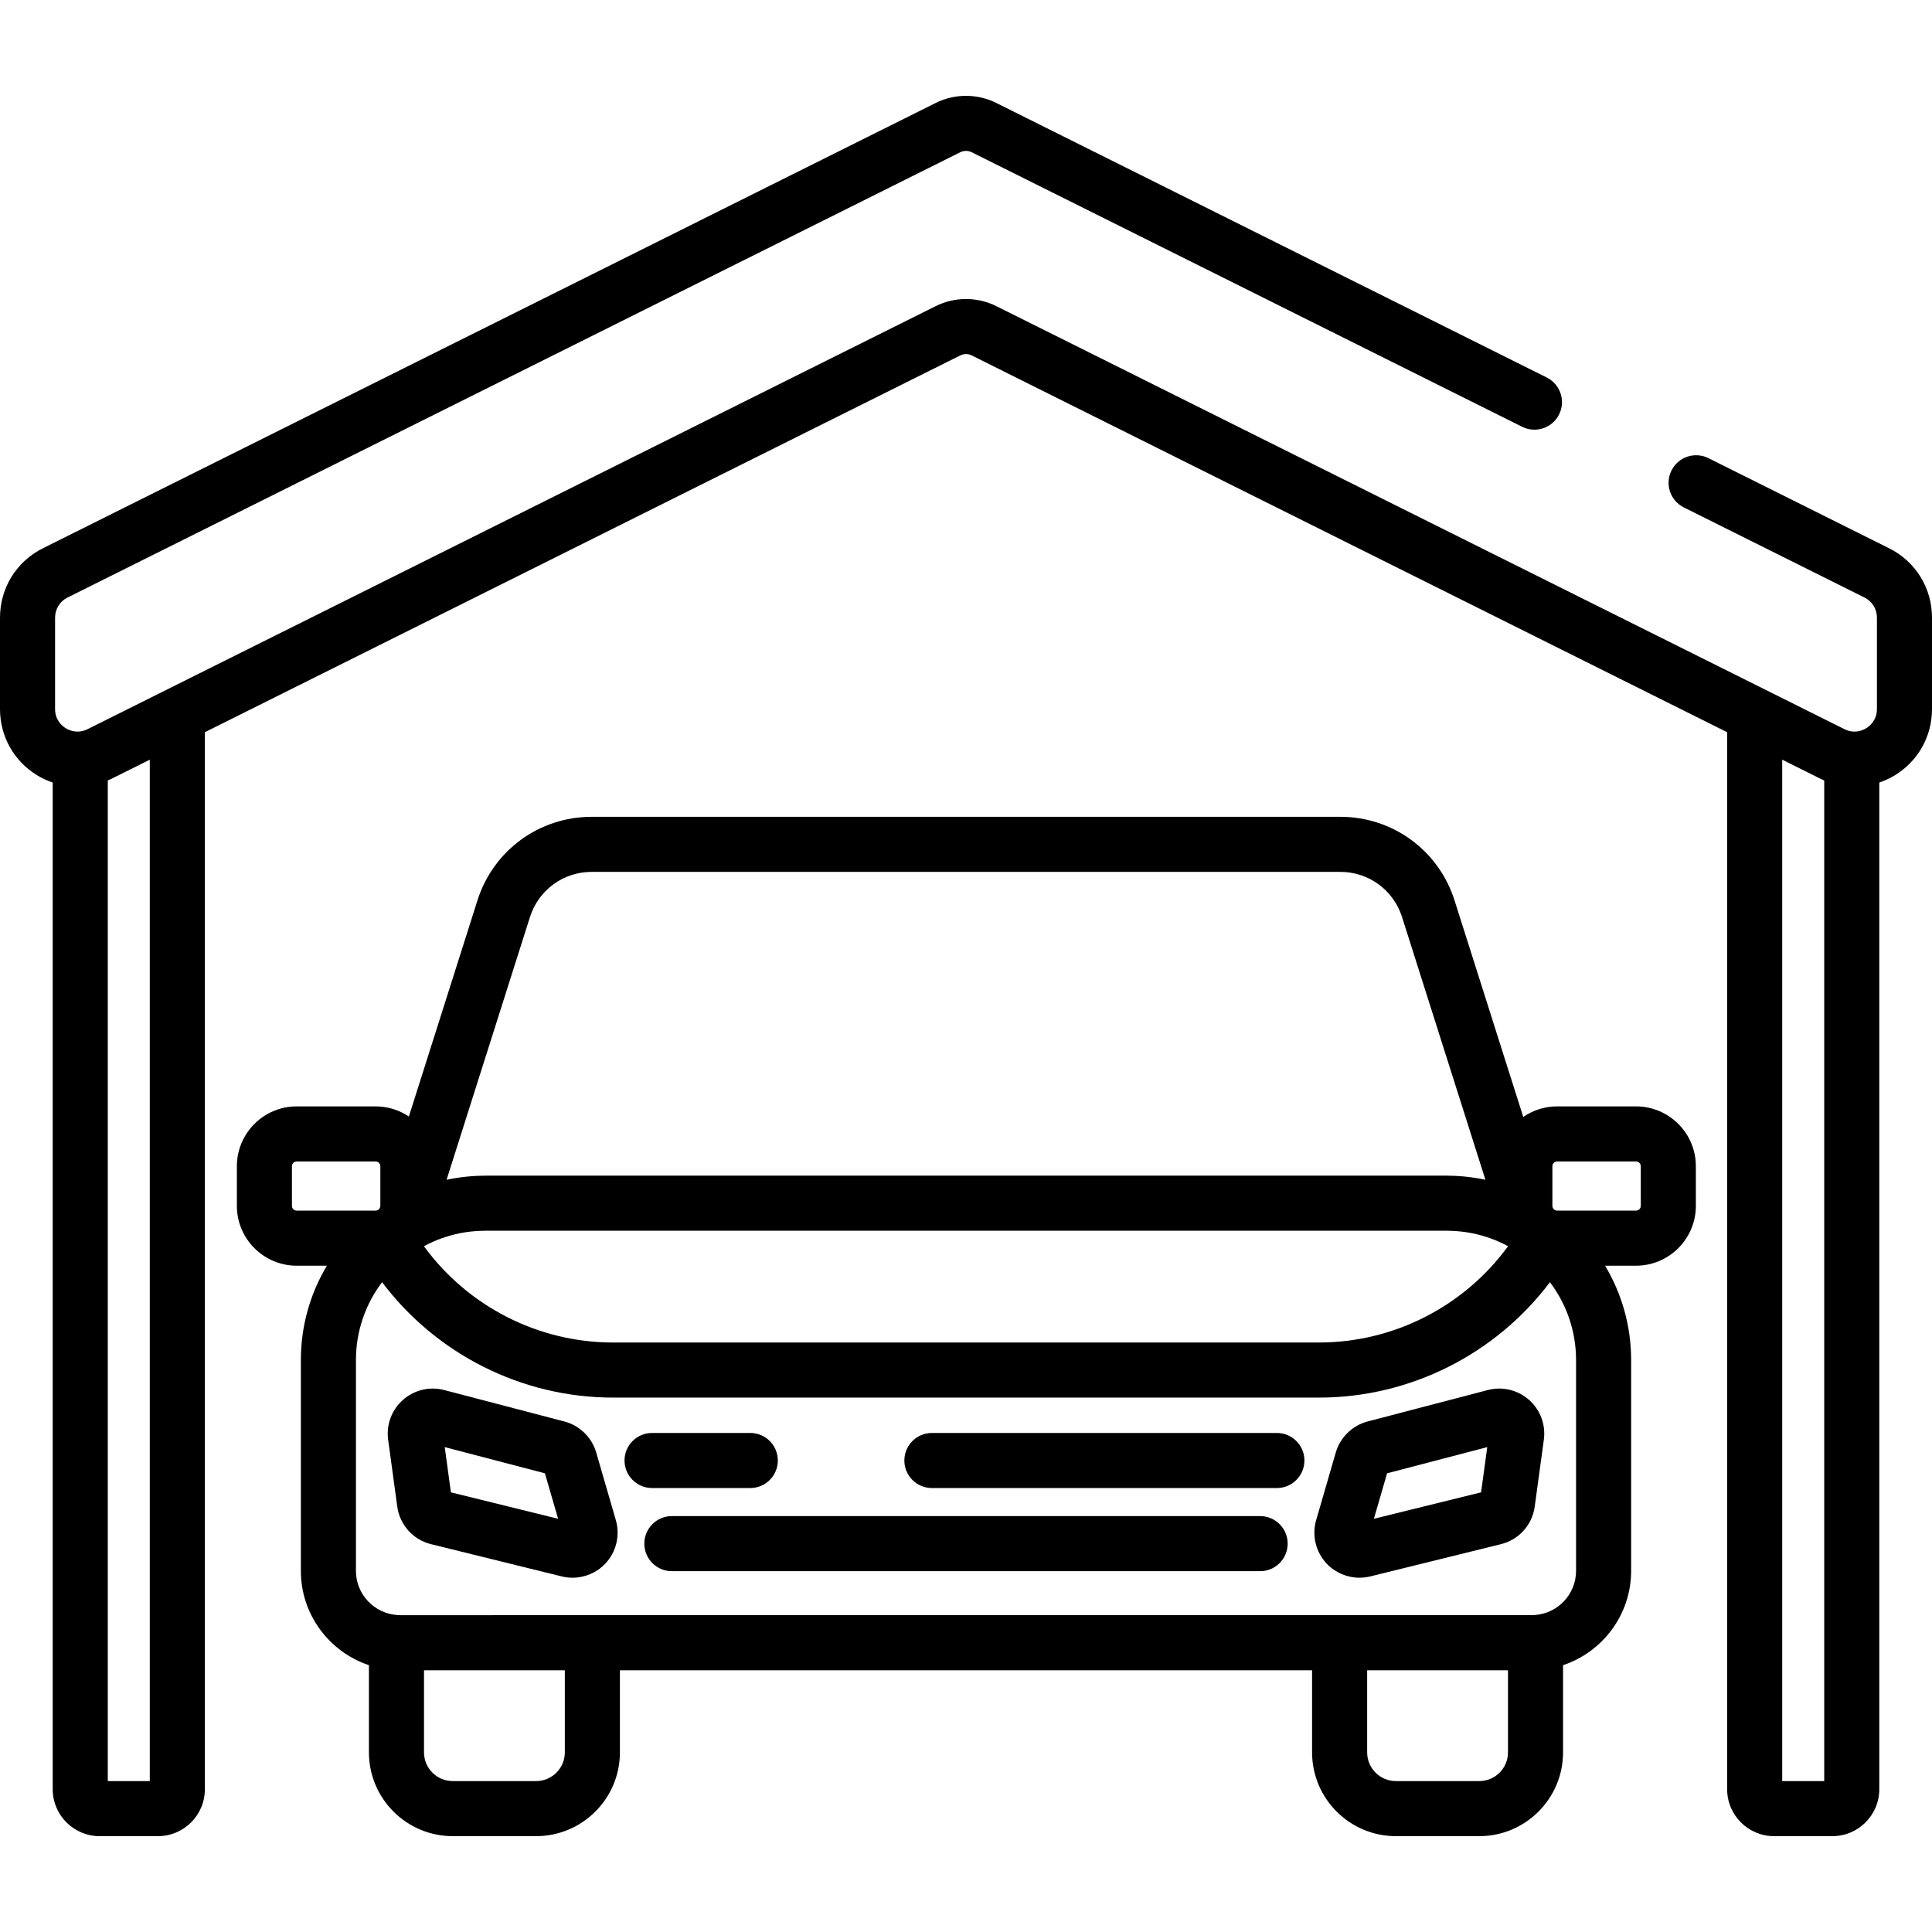
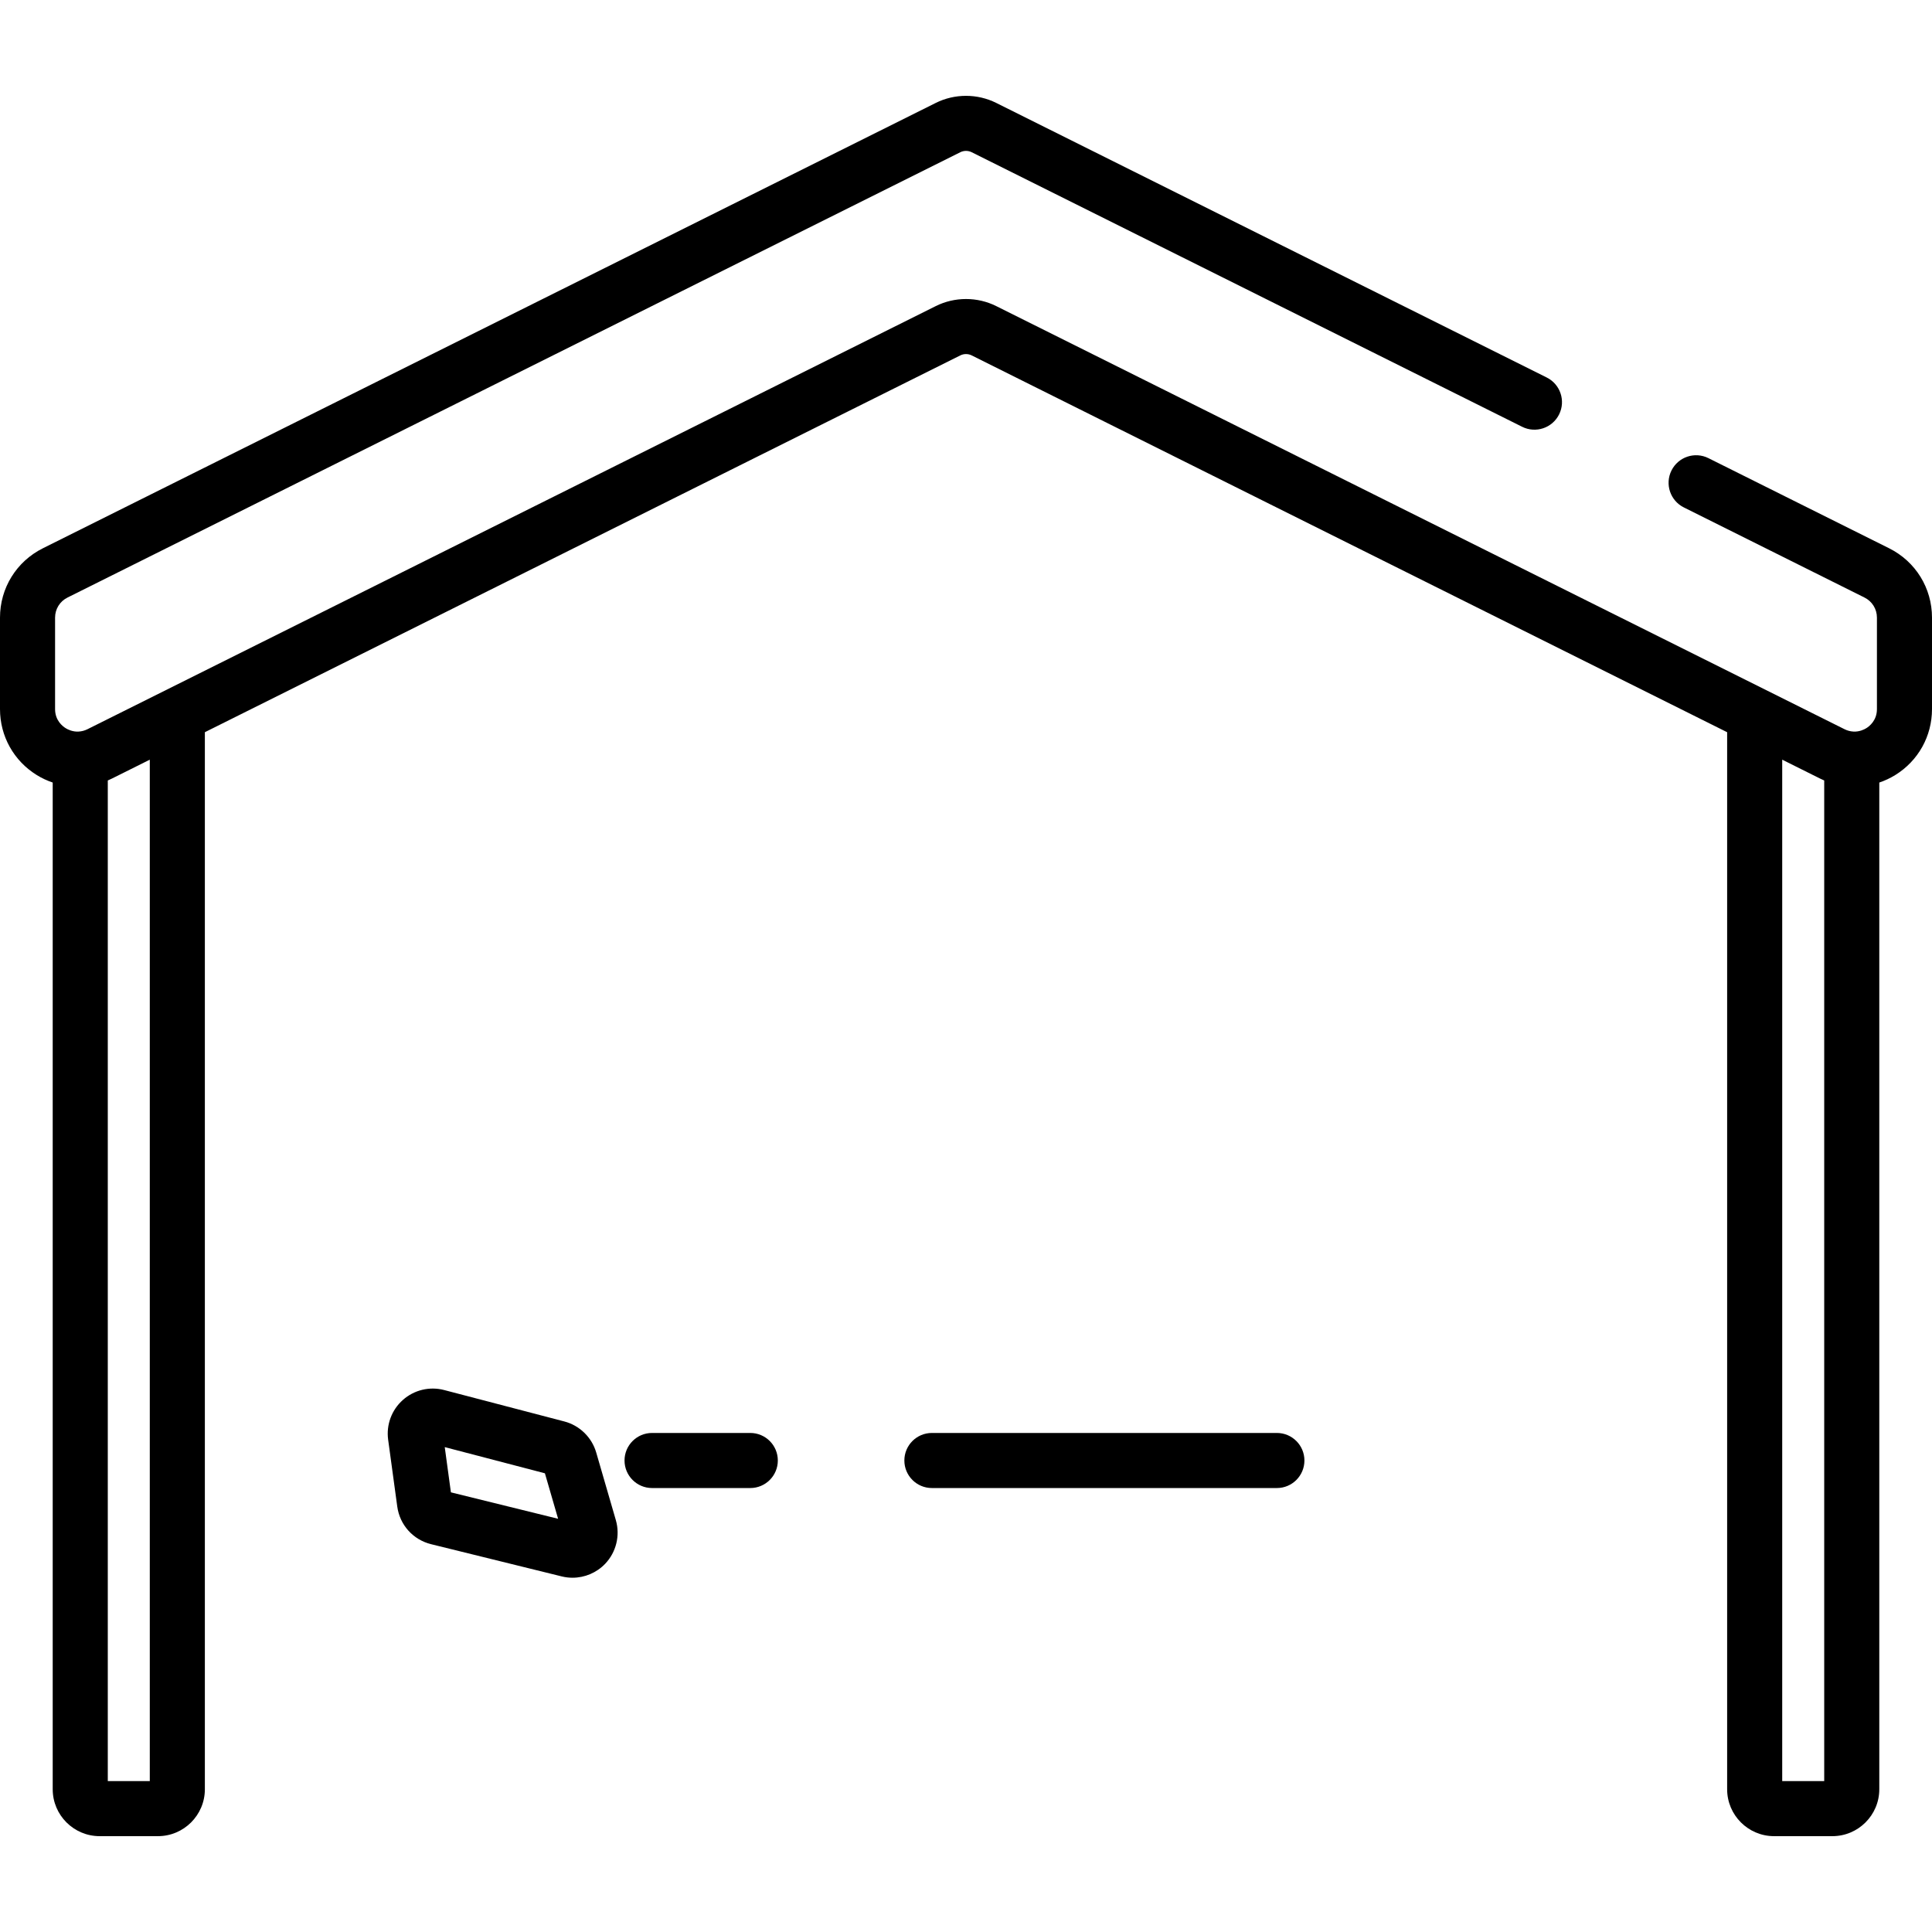
<svg xmlns="http://www.w3.org/2000/svg" version="1.1" id="Capa_1" x="0px" y="0px" viewBox="0 0 511.999 511.999" style="enable-background:new 0 0 511.999 511.999;" xml:space="preserve">
  <g>
    <g>
      <path d="M500.628,145.295l-47.88-23.882c-3.608-1.799-7.989-0.334-9.789,3.273c-1.799,3.607-0.333,7.989,3.274,9.788l47.88,23.882    c2.03,1.012,3.291,3.051,3.291,5.32v24.246c0,2.989-1.97,4.531-2.817,5.055c-0.577,0.357-1.808,0.967-3.379,0.901    c-0.023-0.001-0.045-0.006-0.068-0.007c-0.389-0.022-0.775-0.085-1.154-0.185c-0.019-0.005-0.037-0.009-0.056-0.014    c-0.163-0.045-0.326-0.099-0.487-0.158c-0.031-0.011-0.061-0.02-0.092-0.032c-0.17-0.066-0.339-0.14-0.505-0.222    c-0.013-0.006-0.026-0.011-0.039-0.018L264.019,81.122c-5.023-2.506-11.018-2.505-16.037,0L23.193,193.242    c-0.013,0.006-0.026,0.011-0.038,0.017c-0.167,0.082-0.336,0.157-0.507,0.223c-0.03,0.012-0.059,0.02-0.088,0.031    c-0.162,0.06-0.325,0.114-0.49,0.159c-0.018,0.005-0.036,0.009-0.053,0.014c-0.38,0.1-0.766,0.163-1.156,0.185    c-0.023,0.001-0.045,0.006-0.069,0.007c-1.571,0.067-2.803-0.544-3.379-0.901c-0.847-0.524-2.817-2.065-2.817-5.055v-24.246    c0-2.269,1.261-4.307,3.291-5.32L254.497,40.34c0.941-0.469,2.066-0.469,3.007,0l145.881,72.763    c3.606,1.798,7.988,0.333,9.789-3.273c1.799-3.607,0.333-7.989-3.274-9.788L264.018,27.278c-5.021-2.504-11.015-2.504-16.036,0    L11.372,145.295C4.358,148.794,0,155.837,0,163.676v24.246c0,7.167,3.639,13.696,9.732,17.467    c1.353,0.837,2.775,1.495,4.236,1.992v266.787c0,6.855,5.577,12.431,12.431,12.431H41.86c6.854,0,12.431-5.577,12.431-12.431    V194.041l200.206-99.859c0.941-0.468,2.065-0.469,3.006,0l200.205,99.859v280.127c0,6.855,5.577,12.431,12.431,12.431H485.6    c6.854,0,12.431-5.577,12.431-12.431V207.383c1.461-0.498,2.884-1.157,4.236-1.993c6.094-3.771,9.732-10.3,9.732-17.467v-24.246    C512,155.837,507.642,148.794,500.628,145.295z M39.696,472.004H28.565V206.832c0.385-0.164,0.766-0.34,1.143-0.528h0.001    l9.987-4.982V472.004z M483.435,472.004h-11.131V201.321l9.987,4.982h0.001c0.138,0.069,0.279,0.128,0.418,0.193    c0.232,0.109,0.463,0.222,0.697,0.322c0.009,0.004,0.018,0.009,0.028,0.013V472.004z" />
    </g>
  </g>
  <g>
    <g>
-       <path d="M433.565,293.203h-20.907c-3.332,0-6.423,1.038-8.978,2.801l-18.215-57.394c-4.204-13.247-16.366-22.148-30.266-22.148    H156.797c-13.899,0-26.062,8.901-30.266,22.148l-18.178,57.28c-2.523-1.695-5.556-2.687-8.818-2.687H78.628    c-8.742,0-15.854,7.113-15.854,15.855v10.509c0,8.742,7.112,15.855,15.854,15.855h8.005c-4.378,7.32-6.902,15.87-6.902,25.001    v55.873c0,11.623,7.571,21.505,18.039,24.99v23.106c0,12.245,9.962,22.207,22.206,22.207h22.1    c12.245,0,22.206-9.962,22.206-22.207v-21.758h183.432v21.758c0,12.245,9.961,22.207,22.206,22.207h22.1    c12.245,0,22.206-9.962,22.206-22.207v-23.106c10.467-3.486,18.039-13.367,18.039-24.99v-55.873    c0-9.131-2.524-17.682-6.902-25.001h8.201c8.742,0,15.855-7.113,15.855-15.855v-10.509    C449.42,300.315,442.308,293.203,433.565,293.203z M140.444,243.024c2.272-7.158,8.844-11.967,16.354-11.967H355.2    c7.51,0,14.082,4.809,16.354,11.967l22.097,69.626c-0.528-0.113-1.061-0.211-1.595-0.307c-0.171-0.031-0.341-0.063-0.513-0.092    c-0.495-0.083-0.992-0.158-1.491-0.227c-0.287-0.04-0.574-0.075-0.862-0.11c-0.423-0.05-0.846-0.099-1.272-0.138    c-0.415-0.039-0.831-0.067-1.247-0.095c-0.324-0.022-0.646-0.048-0.972-0.063c-0.764-0.036-1.529-0.058-2.296-0.058H128.595    c-0.767,0-1.533,0.022-2.297,0.058c-0.325,0.015-0.647,0.042-0.971,0.063c-0.417,0.028-0.833,0.057-1.249,0.095    c-0.425,0.039-0.847,0.088-1.268,0.138c-0.289,0.035-0.578,0.071-0.866,0.11c-0.498,0.068-0.993,0.143-1.486,0.226    c-0.174,0.03-0.347,0.062-0.521,0.093c-0.532,0.095-1.063,0.193-1.589,0.306L140.444,243.024z M121.694,326.854    c0.002,0,0.003-0.001,0.005-0.001c0.446-0.091,0.897-0.168,1.349-0.242c0.213-0.034,0.427-0.069,0.641-0.099    c0.362-0.052,0.726-0.098,1.092-0.139c0.347-0.038,0.695-0.068,1.044-0.096c0.273-0.022,0.545-0.047,0.82-0.063    c0.647-0.036,1.296-0.059,1.95-0.059h254.808c0.654,0,1.304,0.024,1.951,0.059c0.273,0.015,0.544,0.04,0.816,0.062    c0.35,0.028,0.7,0.058,1.048,0.096c0.365,0.041,0.728,0.087,1.089,0.139c0.216,0.031,0.43,0.065,0.645,0.1    c0.451,0.074,0.901,0.15,1.345,0.241c0.004,0.001,0.008,0.002,0.012,0.003c3.312,0.68,6.45,1.842,9.34,3.405    c-11.577,15.889-30.219,25.521-50.11,25.521H162.457c-19.891,0-38.533-9.633-50.109-25.521    C115.24,328.696,118.38,327.535,121.694,326.854z M78.628,320.826c-0.694,0-1.258-0.565-1.258-1.259v-10.509    c0-0.694,0.564-1.259,1.258-1.259h20.908c0.695,0,1.259,0.565,1.259,1.259v10.509c0,0.136-0.038,0.262-0.078,0.385l-0.044,0.138    c-0.2,0.432-0.631,0.736-1.137,0.736H78.628z M142.076,472.004h-22.1c-4.196,0-7.611-3.414-7.611-7.611v-21.758h37.321v21.758    h0.001C149.687,468.59,146.273,472.004,142.076,472.004z M392.021,472.004h-22.1c-4.196,0-7.611-3.414-7.611-7.611v-21.758h37.321    v21.758h0.001C399.632,468.59,396.218,472.004,392.021,472.004z M417.671,416.297L417.671,416.297    c-0.001,6.206-4.843,11.289-10.946,11.701c-0.056,0.001-0.112-0.003-0.169,0l-0.443,0.027l-300.009,0.014l-0.663-0.041    c-0.059-0.003-0.118,0.002-0.177,0c-6.099-0.417-10.937-5.498-10.937-11.701v-55.873c0-7.741,2.583-14.888,6.928-20.631    c14.347,19.064,37.024,30.585,61.202,30.585H349.54c24.178,0,46.856-11.521,61.203-30.584c4.345,5.743,6.928,12.89,6.928,20.631    V416.297z M434.824,319.567c0,0.694-0.564,1.259-1.259,1.259h-20.907c-0.695,0-1.259-0.565-1.259-1.259v-10.509    c0-0.694,0.564-1.259,1.259-1.259h20.907c0.695,0,1.259,0.565,1.259,1.259V319.567z" />
-     </g>
+       </g>
  </g>
  <g>
    <g>
      <path d="M163.204,402.847l-5.203-17.926c-1.167-4.014-4.403-7.164-8.446-8.221l-31.84-8.325c-3.866-1.012-7.953-0.031-10.94,2.617    c-2.989,2.648-4.45,6.592-3.911,10.548l2.414,17.707c0.666,4.881,4.187,8.798,8.971,9.979l34.629,8.542    c0.941,0.232,1.896,0.345,2.844,0.345c3.214,0,6.353-1.299,8.628-3.669C163.296,411.376,164.39,406.931,163.204,402.847z     M119.495,395.486l-1.633-11.986l26.543,6.94l3.498,12.053L119.495,395.486z" />
    </g>
  </g>
  <g>
    <g>
-       <path d="M405.222,370.992c-2.988-2.649-7.078-3.627-10.94-2.617l-31.839,8.325c-4.043,1.057-7.28,4.207-8.448,8.224l-5.201,17.921    c-1.187,4.086-0.093,8.53,2.853,11.598c2.275,2.369,5.415,3.669,8.628,3.669c0.948,0,1.903-0.113,2.844-0.345l34.63-8.542    c4.784-1.181,8.304-5.098,8.971-9.98l2.413-17.705C409.672,377.584,408.21,373.64,405.222,370.992z M392.502,395.486    l-28.408,7.007l3.498-12.053l26.543-6.94L392.502,395.486z" />
-     </g>
+       </g>
  </g>
  <g>
    <g>
      <path d="M338.386,379.748h-91.423c-4.031,0-7.298,3.267-7.298,7.298c0,4.03,3.267,7.298,7.298,7.298h91.423    c4.031,0,7.298-3.267,7.298-7.298C345.684,383.015,342.417,379.748,338.386,379.748z" />
    </g>
  </g>
  <g>
    <g>
      <path d="M198.833,379.748h-26.029c-4.031,0-7.298,3.267-7.298,7.298c0,4.03,3.267,7.298,7.298,7.298h26.029    c4.031,0,7.298-3.267,7.298-7.298S202.864,379.748,198.833,379.748z" />
    </g>
  </g>
  <g>
    <g>
-       <path d="M333.946,401.781H178.051c-4.031,0-7.298,3.267-7.298,7.298s3.267,7.298,7.298,7.298h155.896    c4.031,0,7.298-3.267,7.298-7.298S337.977,401.781,333.946,401.781z" />
-     </g>
+       </g>
  </g>
  <g>
</g>
  <g>
</g>
  <g>
</g>
  <g>
</g>
  <g>
</g>
  <g>
</g>
  <g>
</g>
  <g>
</g>
  <g>
</g>
  <g>
</g>
  <g>
</g>
  <g>
</g>
  <g>
</g>
  <g>
</g>
  <g>
</g>
</svg>